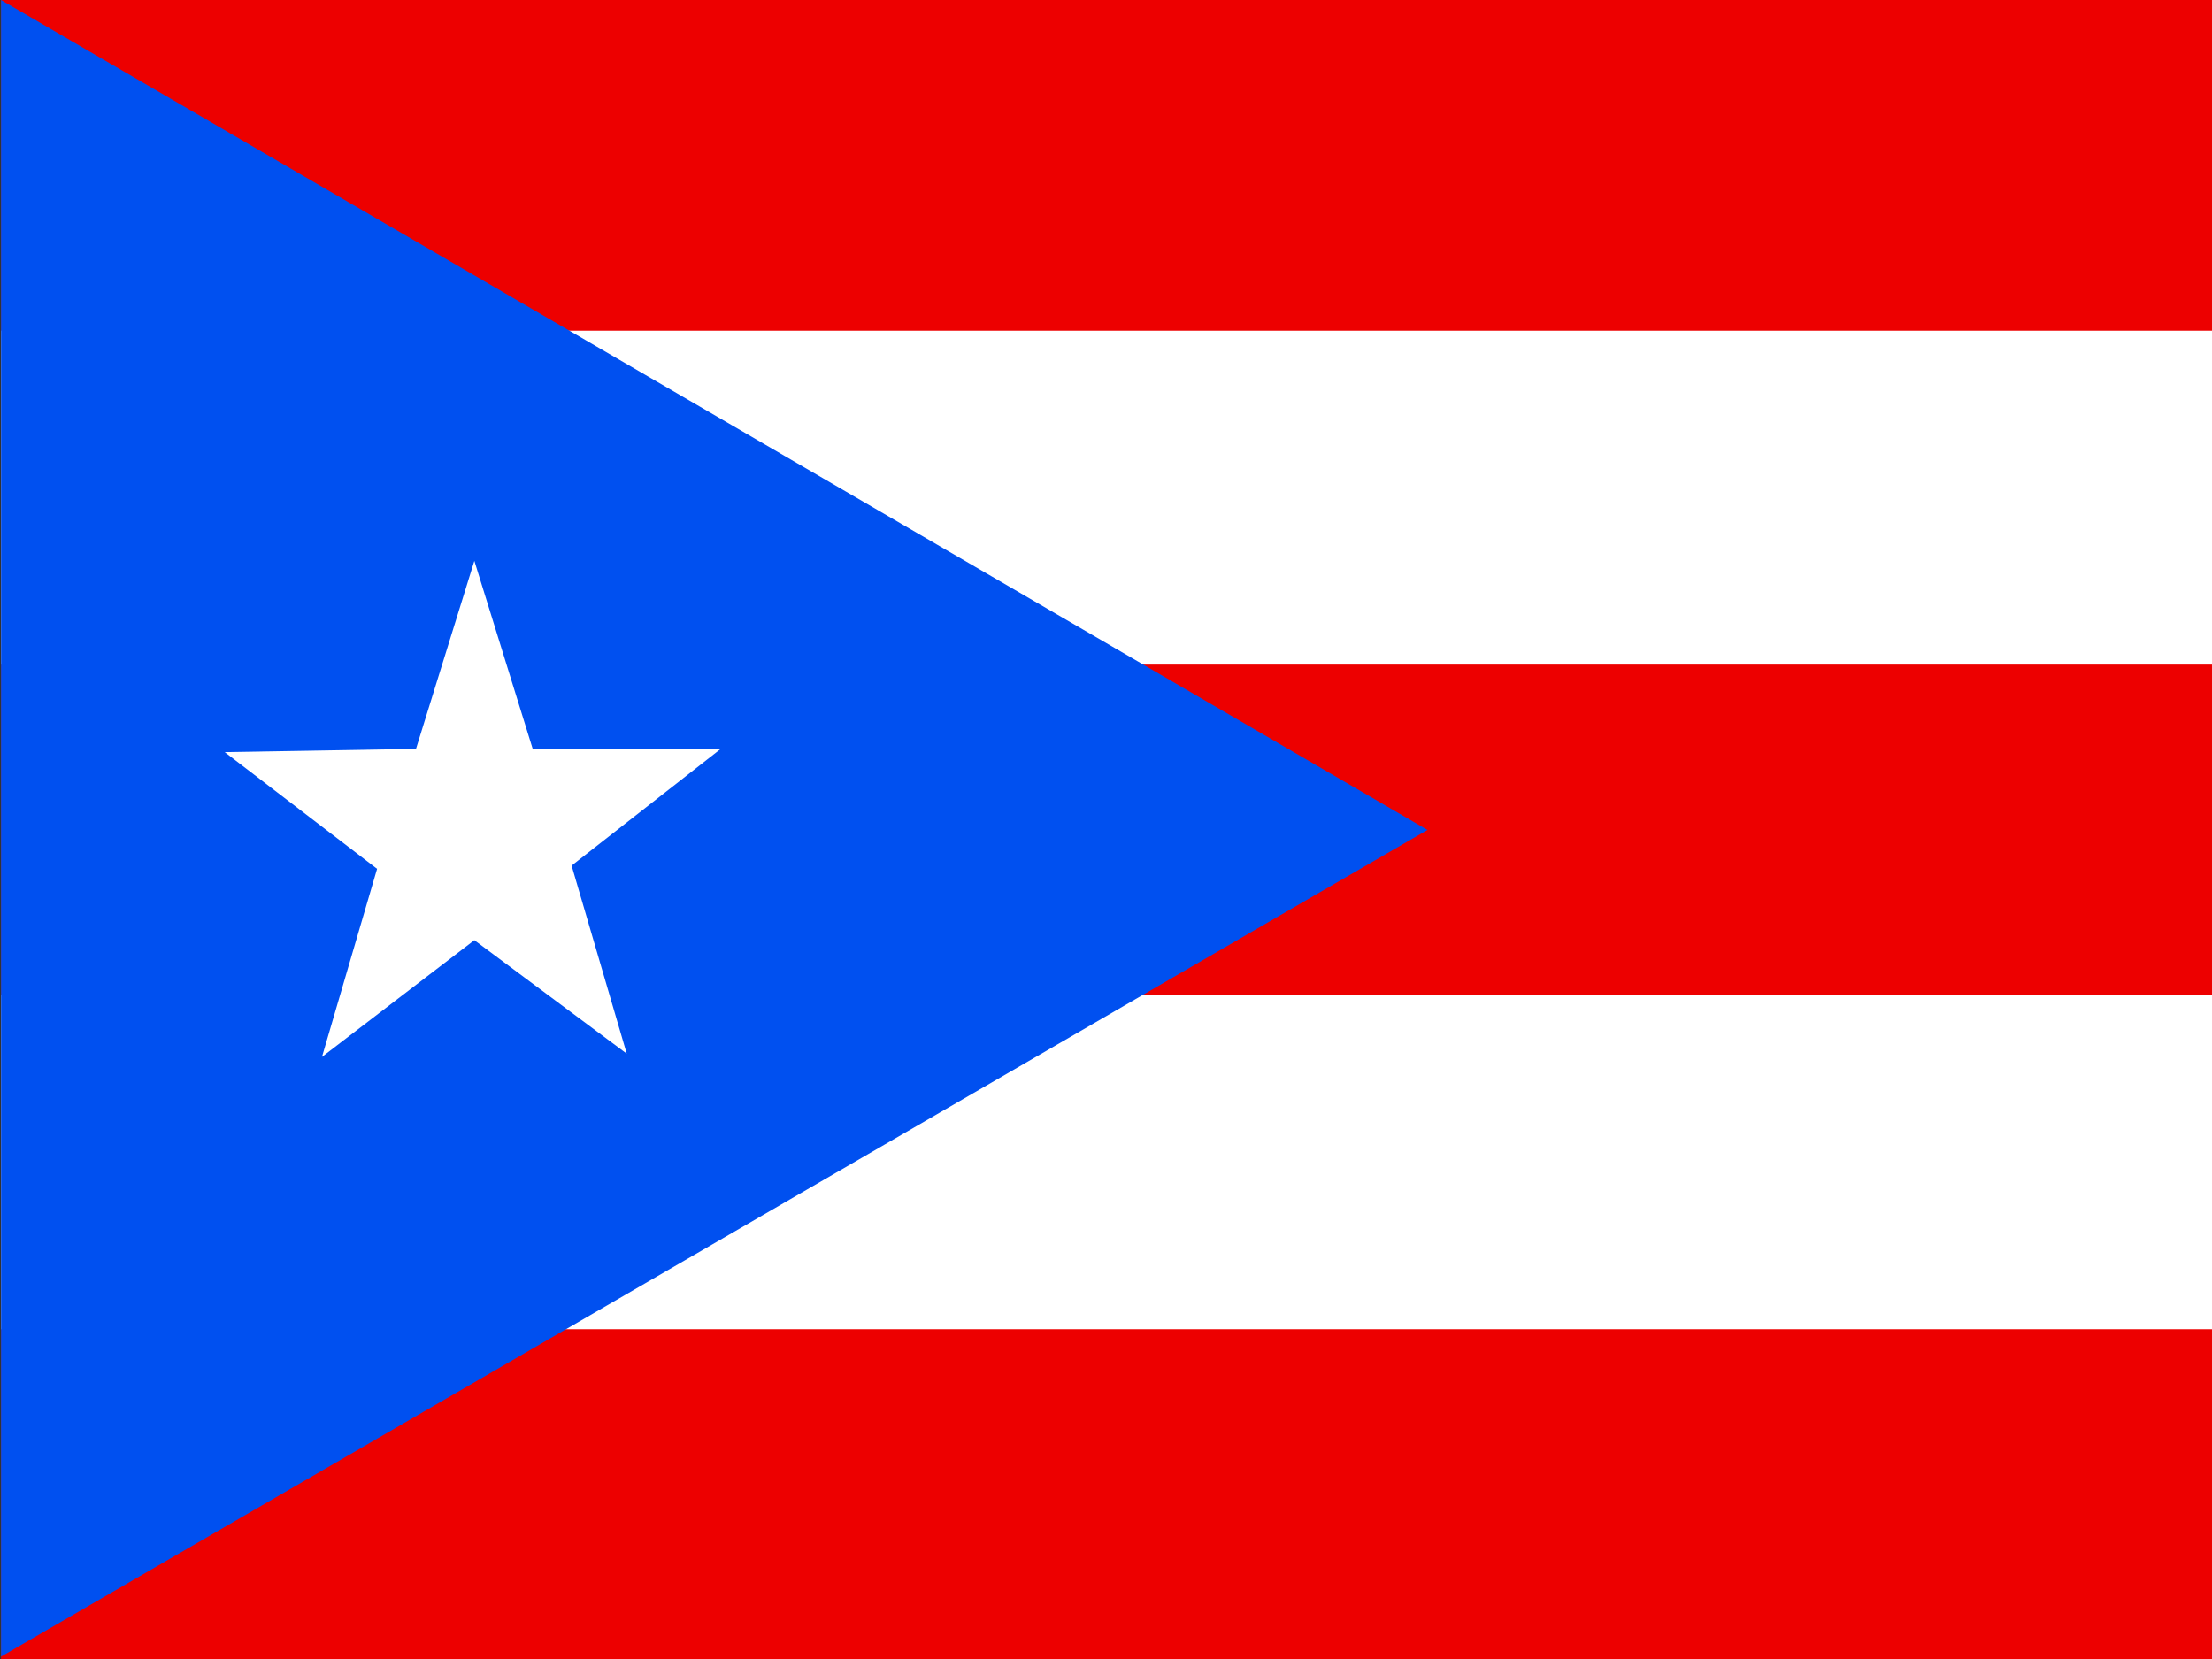
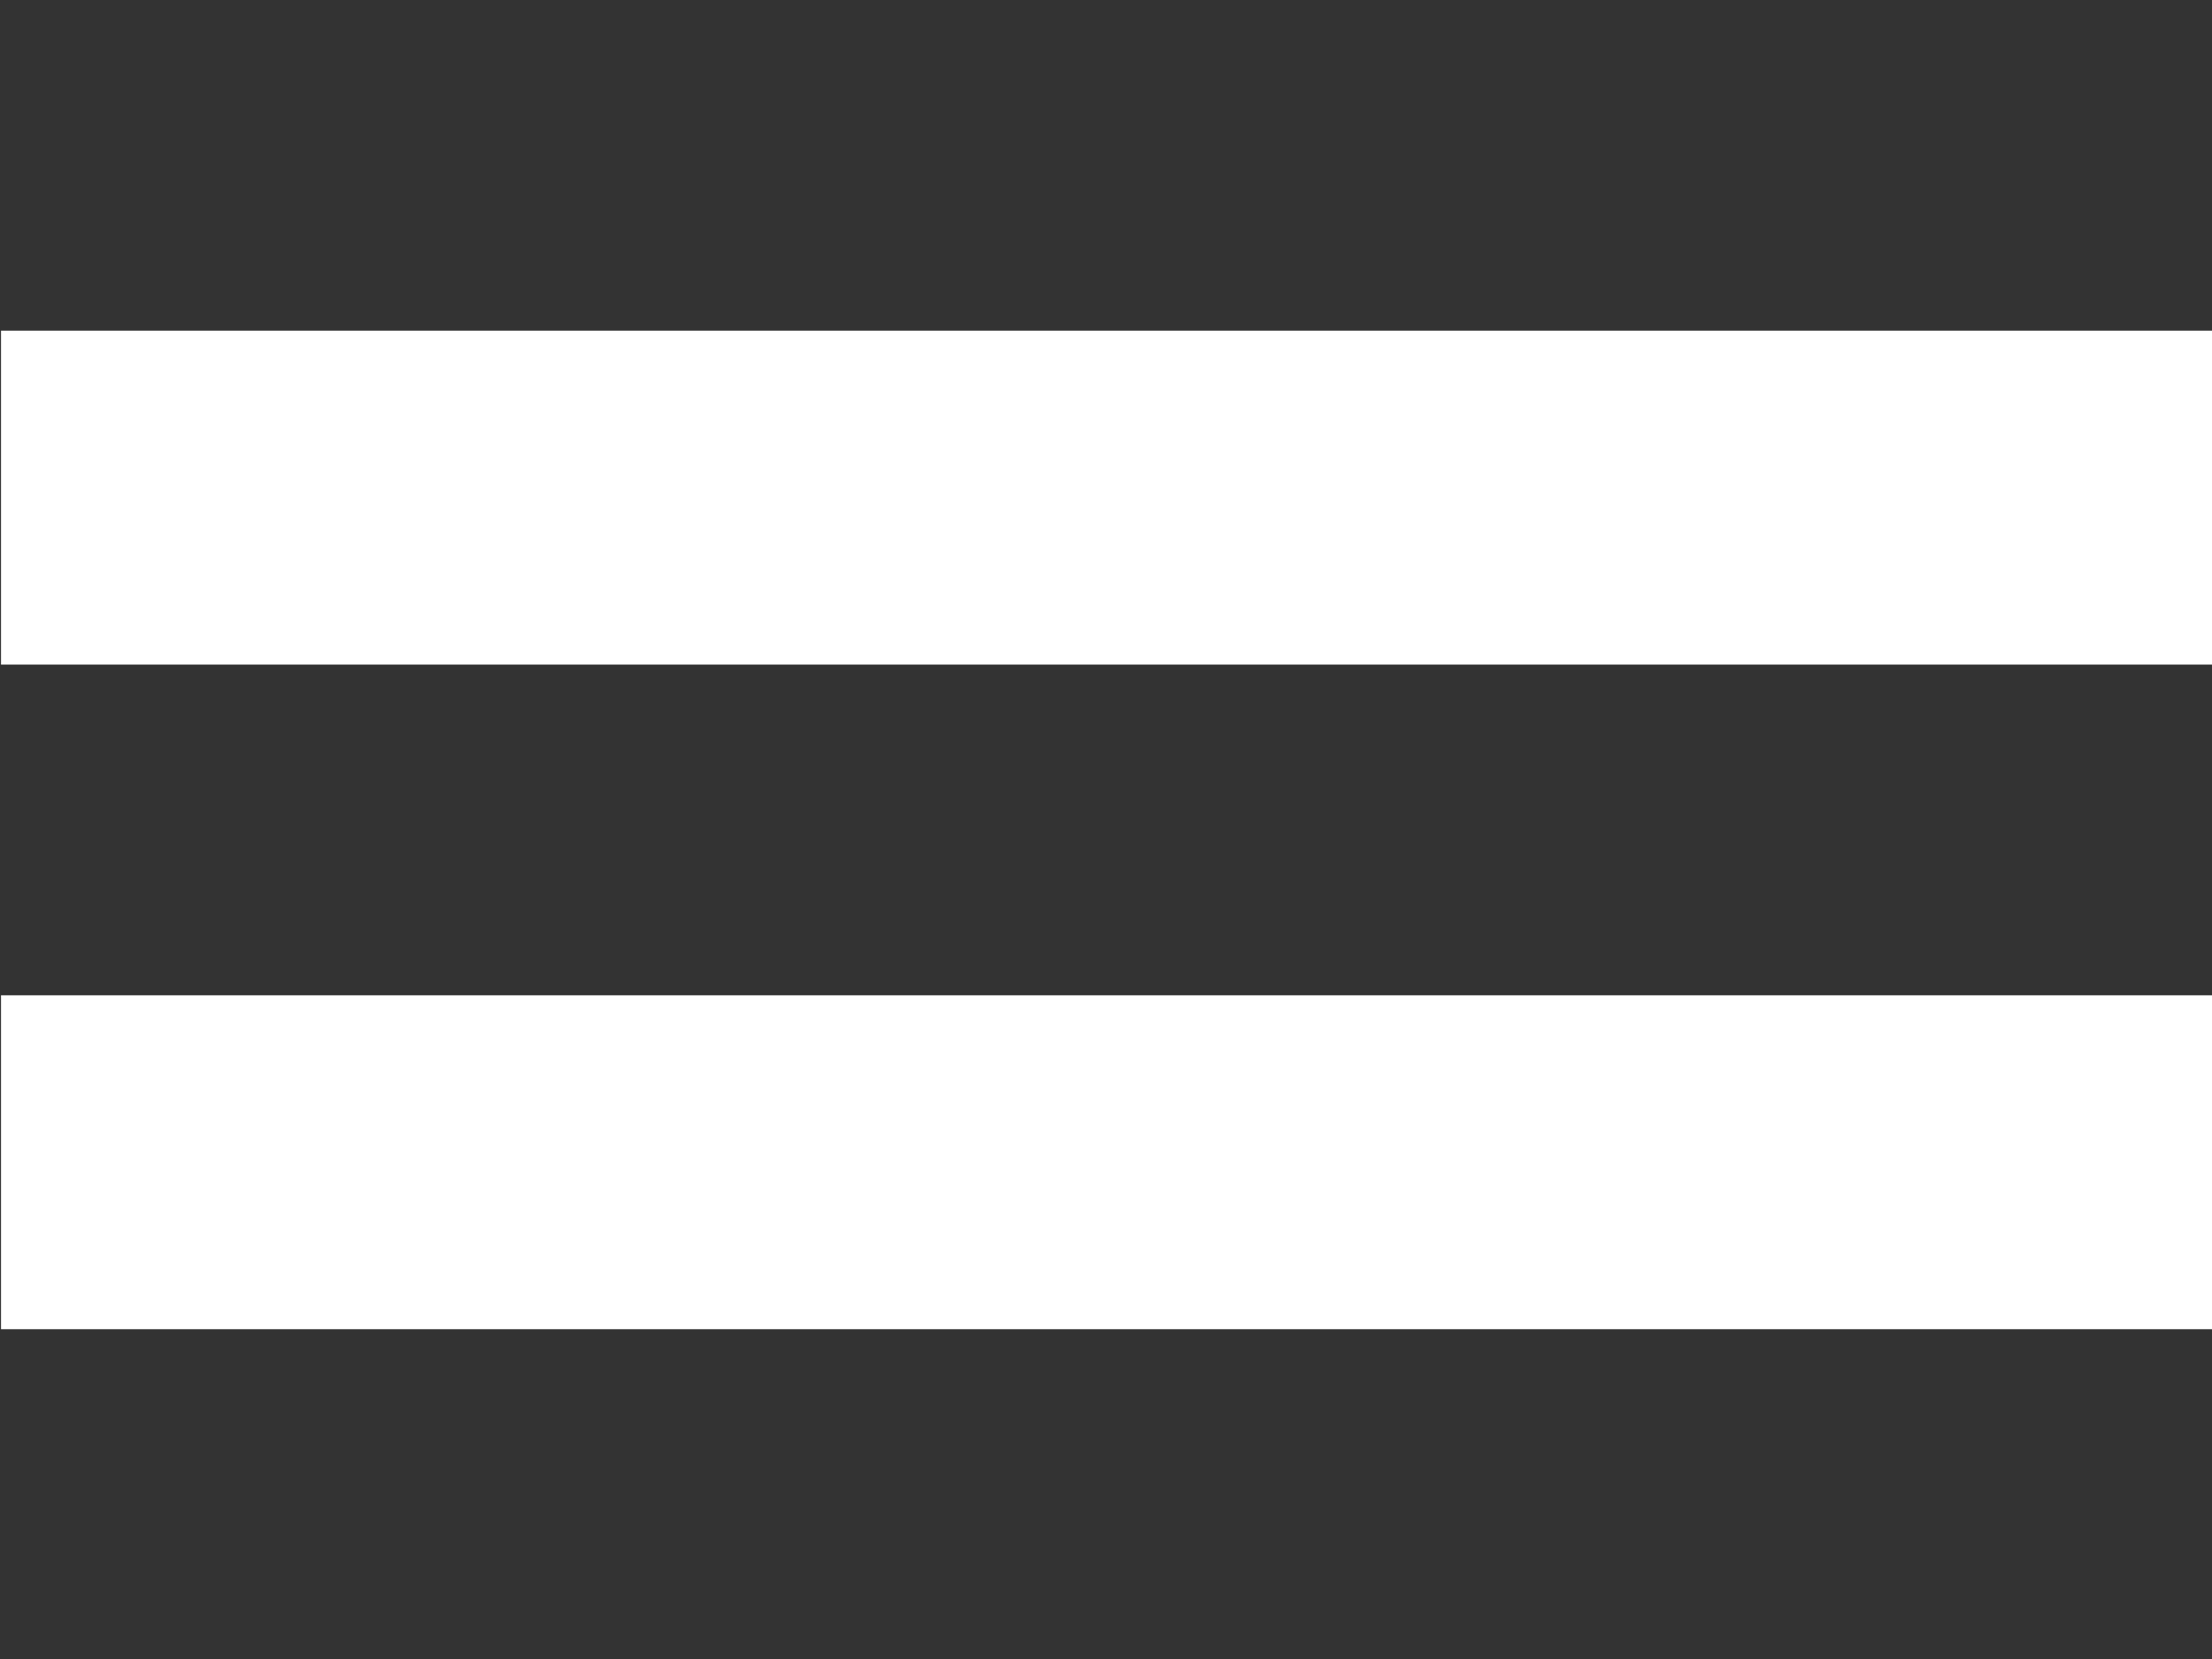
<svg xmlns="http://www.w3.org/2000/svg" width="640" height="480" version="1">
  <rect width="100%" height="100%" fill="#333333" stroke="none" />
  <defs>
    <clipPath id="a">
      <path fill-opacity=".7" d="M-37 0h682v512H-37z" />
    </clipPath>
  </defs>
  <g fill-rule="evenodd" clip-path="url(#a)" transform="translate(35) scale(.938)">
-     <path fill="#ed0000" d="M-37 0h768v512H-37z" />
    <path fill="#fff" d="M-37 102h768v103H-37zm0 205h768v103H-37z" />
-     <path fill="#0050f0" d="m-37 0 440 256-440 255V0z" />
-     <path fill="#fff" d="m156 325-47-35-47 36 17-58-47-36 59-1 18-58 18 58h58l-46 36 17 58z" />
  </g>
</svg>